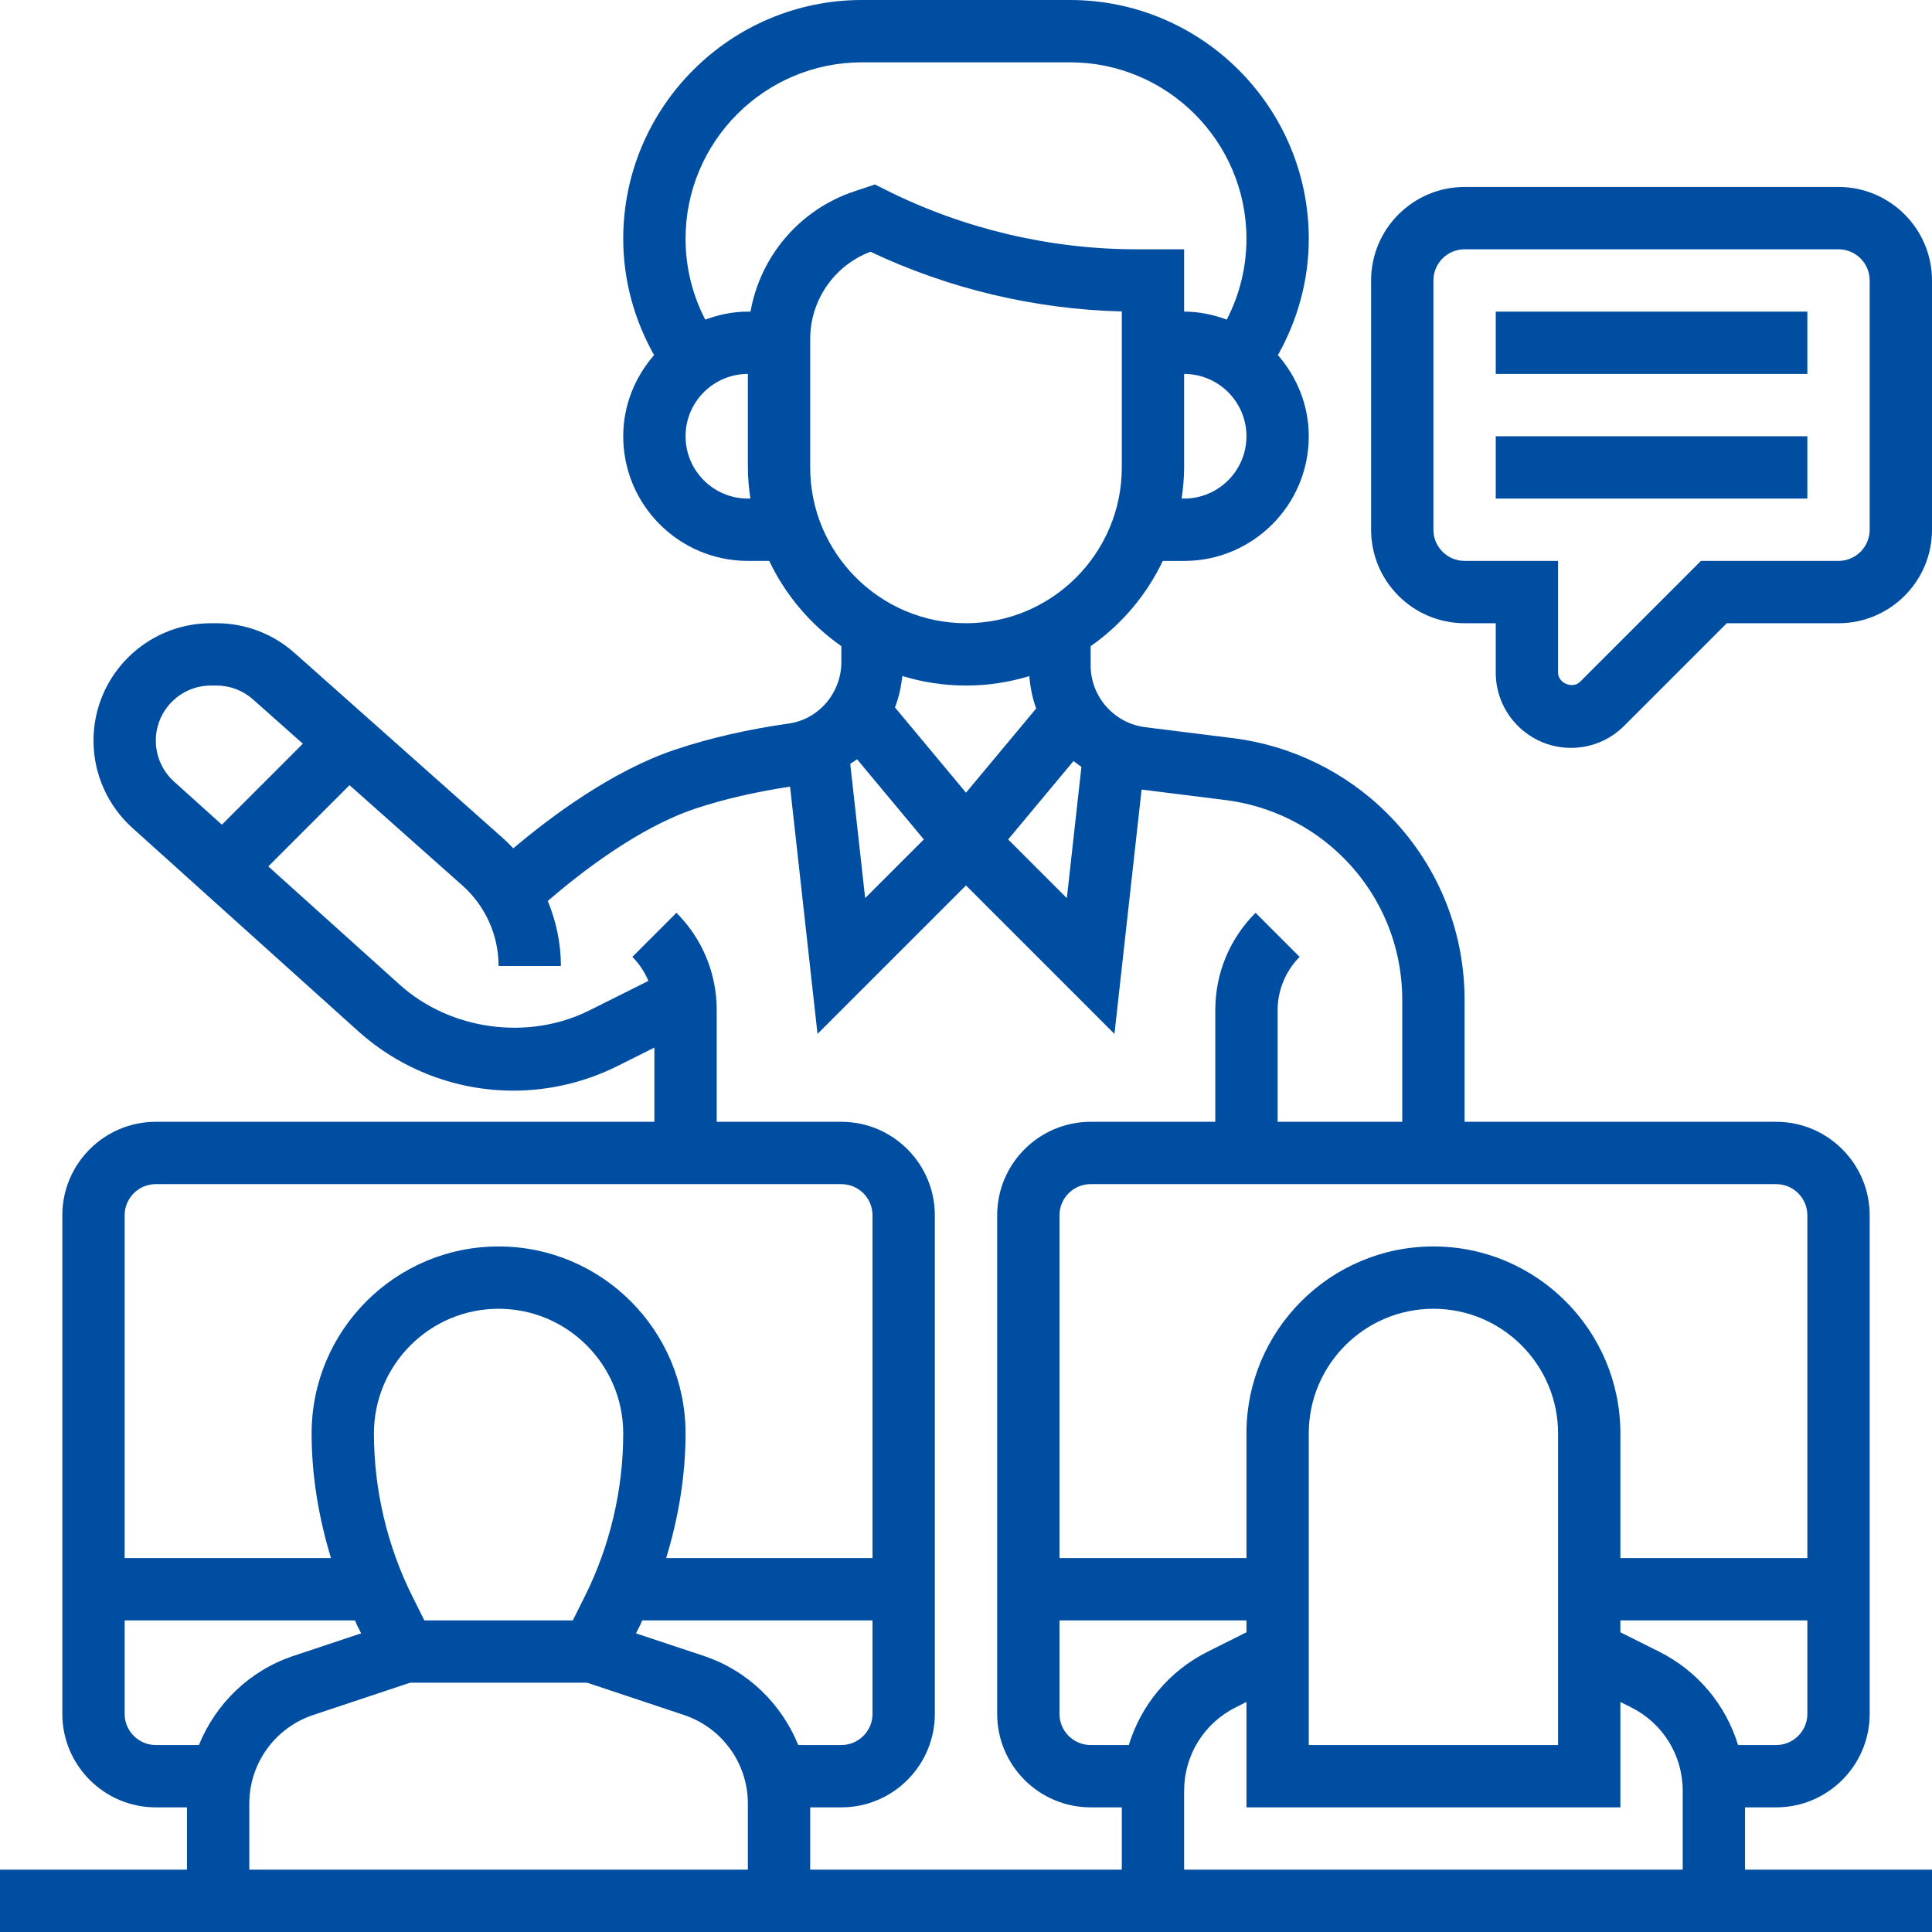
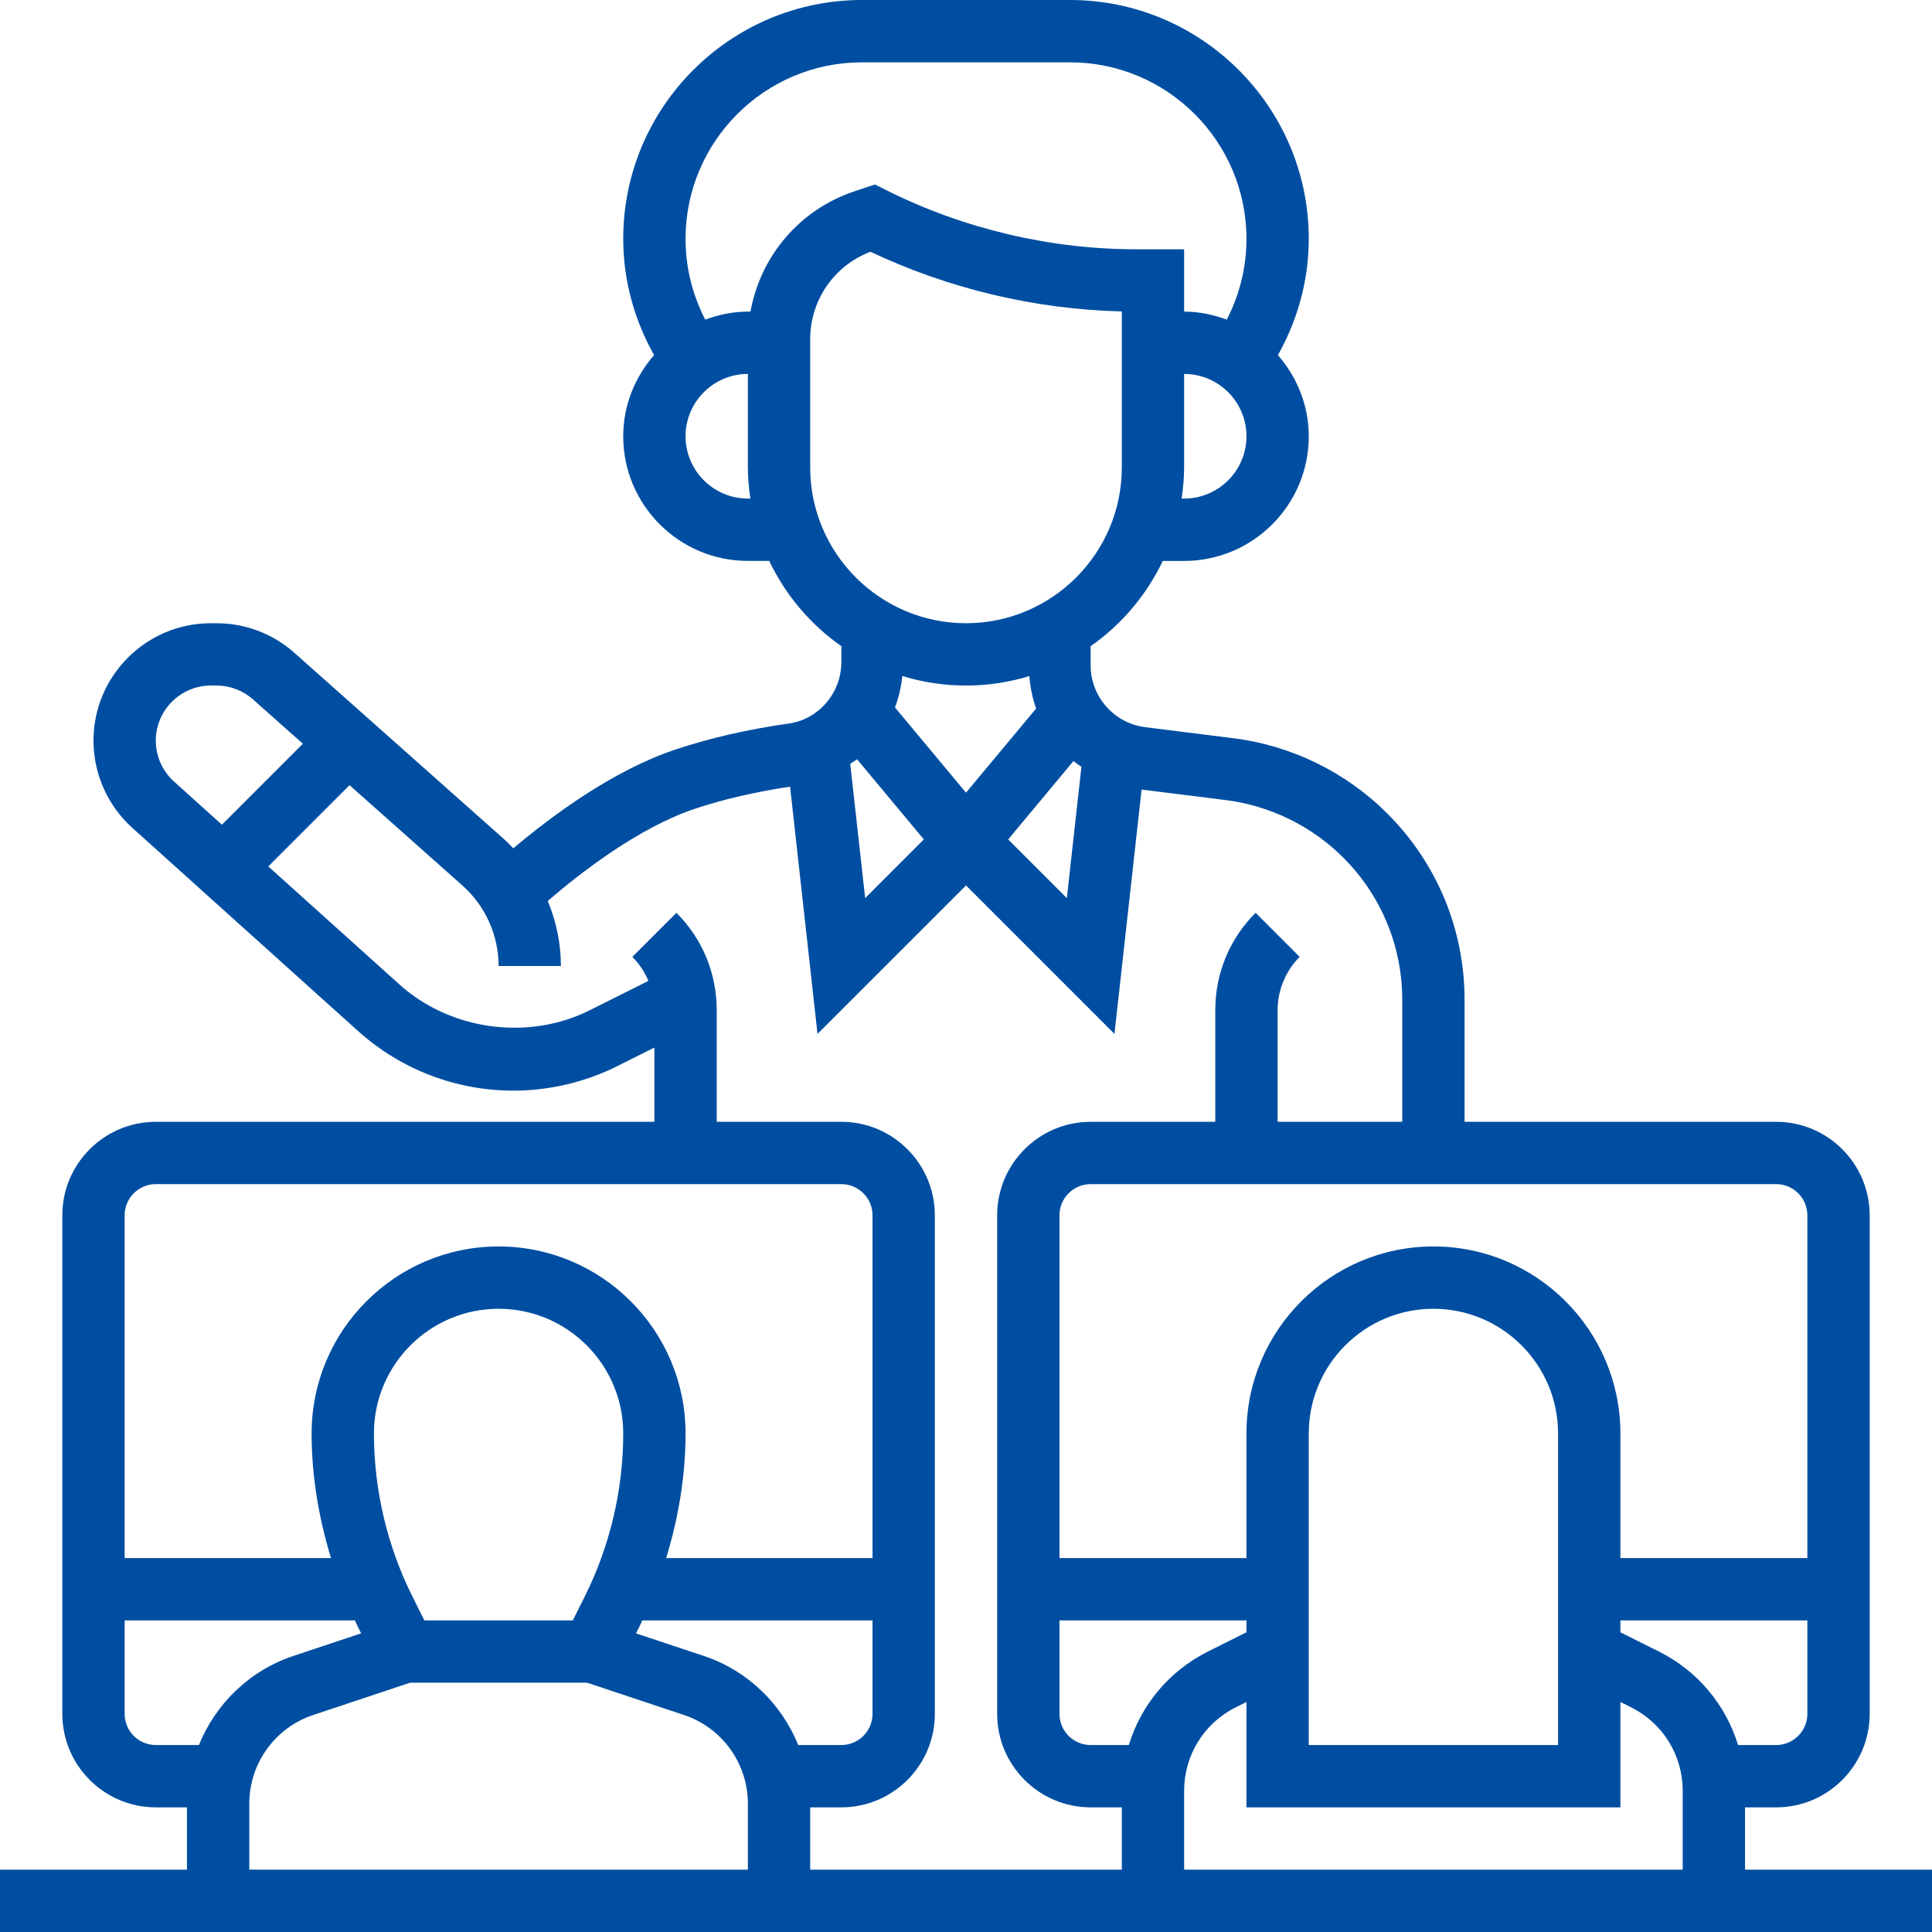
<svg xmlns="http://www.w3.org/2000/svg" width="496" height="496" viewBox="0 0 496 496" fill="none">
-   <path d="M448 464H456C469.232 464 480 453.232 480 440V312C480 298.768 469.232 288 456 288H376V256.752C376 238.656 368.952 221.64 356.152 208.84C345.552 198.24 331.52 191.376 316.648 189.52L294.016 186.688C286.024 185.688 280 178.864 280 170.816V165.896C287.928 160.352 294.32 152.808 298.52 144.008H304C321.648 144.008 336 129.656 336 112.008C336 104.008 332.944 96.776 328.08 91.168C333.192 82.04 336 71.888 336 61.304C336 27.504 308.504 0 274.696 0H221.296C187.504 0 160 27.504 160 61.304C160 71.888 162.808 82.048 167.92 91.16C163.056 96.768 160 104 160 112C160 129.648 174.352 144 192 144H197.48C201.68 152.8 208.072 160.344 216 165.888V169.96C216 177.88 210.2 184.672 202.504 185.752C192.072 187.224 182.304 189.464 173.464 192.408C157.256 197.808 141.44 209.624 131.776 217.792C130.992 216.976 130.208 216.152 129.352 215.392L75.6 167.616C70.088 162.704 62.976 160 55.584 160H54.144C37.52 160 24 173.52 24 190.144C24 198.672 27.64 206.84 33.976 212.544L91.92 264.696C102.888 274.56 117.056 280 131.816 280C141.024 280 150.24 277.824 158.48 273.704L168 268.944V288H40C26.768 288 16 298.768 16 312V440C16 453.232 26.768 464 40 464H48V480H0V496H496V480H448V464ZM272 416H320V419.056L310.112 424C300.12 429 292.944 437.712 289.8 448H280C275.592 448 272 444.416 272 440V416ZM304 459.776C304 450.624 309.08 442.408 317.264 438.312L320 436.944V464H416V436.944L418.736 438.312C426.92 442.408 432 450.624 432 459.776V480H304V459.776ZM336 448V368C336 350.352 350.352 336 368 336C385.648 336 400 350.352 400 368V448H336ZM456 448H446.208C443.064 437.712 435.888 429 425.896 424L416 419.056V416H464V440C464 444.416 460.408 448 456 448ZM464 312V400H416V368C416 341.528 394.472 320 368 320C341.528 320 320 341.528 320 368V400H272V312C272 307.584 275.592 304 280 304H456C460.408 304 464 307.584 464 312ZM275.6 195.376C276.248 195.912 276.944 196.384 277.632 196.872L273.888 230.576L258.824 215.512L275.6 195.376ZM304 128H303.36C303.736 125.376 304 122.72 304 120V96C312.824 96 320 103.176 320 112C320 120.824 312.824 128 304 128ZM192 128C183.176 128 176 120.824 176 112C176 103.176 183.176 96 192 96V120C192 122.72 192.264 125.376 192.64 128H192ZM192.672 80H192C188.136 80 184.488 80.792 181.056 82.056C177.752 75.664 176 68.608 176 61.304C176 36.32 196.32 16 221.304 16H274.704C299.68 16 320 36.32 320 61.304C320 68.608 318.248 75.664 314.944 82.056C311.52 80.792 307.864 80 304 80V64H291.776C269.6 64 247.4 58.76 227.576 48.84L224.616 47.36L219.344 49.12C205.272 53.808 195.216 65.776 192.672 80V80ZM208 120V87.064C208 77.056 214.168 68.168 223.464 64.632C243.584 74.152 265.744 79.416 288 79.952V120C288 142.056 270.056 160 248 160C225.944 160 208 142.056 208 120ZM248 176C253.656 176 259.104 175.144 264.256 173.576C264.504 176.456 265.048 179.264 266.016 181.888L248 203.504L229.76 181.616C230.76 179.064 231.344 176.352 231.664 173.552C236.84 175.136 242.32 176 248 176V176ZM220.024 194.92L237.176 215.504L222.112 230.568L218.28 196.096C218.856 195.704 219.48 195.36 220.024 194.92ZM40 190.144C40 182.344 46.344 176 54.144 176H55.584C59.056 176 62.392 177.272 64.976 179.576L77.752 190.936L56.968 211.72L44.68 200.656C41.704 197.976 40 194.144 40 190.144V190.144ZM173.656 234.344L162.344 245.656C164.112 247.424 165.504 249.536 166.464 251.824L151.328 259.392C135.632 267.24 115.664 264.528 102.632 252.808L68.88 222.432L89.736 201.576L118.728 227.344C124.624 232.592 128 240.12 128 248H144C144 242.208 142.8 236.552 140.624 231.304C149.072 224.016 163.976 212.44 178.528 207.592C185.896 205.136 194.112 203.28 202.832 201.952L209.88 265.432L248 227.32L286.112 265.432L293.08 202.704L314.664 205.4C326.024 206.824 336.744 212.064 344.84 220.16C354.616 229.928 360 242.928 360 256.752V288H328V259.312C328 254.232 330.064 249.248 333.656 245.656L322.344 234.344C315.672 241.008 312 249.88 312 259.312V288H280C266.768 288 256 298.768 256 312V440C256 453.232 266.768 464 280 464H288V480H208V464H216C229.232 464 240 453.232 240 440V312C240 298.768 229.232 288 216 288H184V259.312C184 249.88 180.328 241.008 173.656 234.344V234.344ZM105.888 409.888C99.416 396.952 96 382.472 96 368C96 350.352 110.352 336 128 336C145.648 336 160 350.352 160 368C160 382.472 156.584 396.952 150.112 409.888L147.056 416H108.944L105.888 409.888ZM164.424 417.048C164.592 416.712 164.704 416.344 164.872 416H224V440C224 444.416 220.408 448 216 448H204.936C200.624 437.416 191.976 428.888 180.648 425.112L163.28 419.328L164.424 417.048ZM40 304H216C220.408 304 224 307.584 224 312V400H171.024C174.192 389.624 176 378.832 176 368C176 341.528 154.472 320 128 320C101.528 320 80 341.528 80 368C80 378.832 81.808 389.624 84.976 400H32V312C32 307.584 35.592 304 40 304ZM32 440V416H91.128C91.296 416.344 91.408 416.704 91.576 417.048L92.72 419.328L75.344 425.112C64.016 428.896 55.376 437.416 51.064 448H40C35.592 448 32 444.416 32 440V440ZM64 463.064C64 452.72 70.592 443.568 80.408 440.288L105.288 432H150.72L175.592 440.288C185.408 443.568 192 452.72 192 463.064V480H64V463.064Z" fill="#004EA1" />
-   <path d="M384 80H464V96H384V80Z" fill="#004EA1" />
-   <path d="M384 112H464V128H384V112Z" fill="#004EA1" />
-   <path d="M472 48H376C362.768 48 352 58.768 352 72V136C352 149.232 362.768 160 376 160H384V172.688C384 183.336 392.664 192 403.312 192C408.472 192 413.32 189.992 416.968 186.344L443.312 160H472C485.232 160 496 149.232 496 136V72C496 58.768 485.232 48 472 48ZM480 136C480 140.408 476.408 144 472 144H436.688L405.656 175.032C403.752 176.936 400 175.392 400 172.688V144H376C371.592 144 368 140.408 368 136V72C368 67.592 371.592 64 376 64H472C476.408 64 480 67.592 480 72V136Z" fill="#004EA1" />
+   <path d="M448 464H456C469.232 464 480 453.232 480 440V312C480 298.768 469.232 288 456 288H376V256.752C376 238.656 368.952 221.64 356.152 208.84C345.552 198.24 331.52 191.376 316.648 189.52L294.016 186.688C286.024 185.688 280 178.864 280 170.816V165.896C287.928 160.352 294.32 152.808 298.52 144.008H304C321.648 144.008 336 129.656 336 112.008C336 104.008 332.944 96.776 328.08 91.168C333.192 82.04 336 71.888 336 61.304C336 27.504 308.504 0 274.696 0H221.296C187.504 0 160 27.504 160 61.304C160 71.888 162.808 82.048 167.92 91.16C163.056 96.768 160 104 160 112C160 129.648 174.352 144 192 144H197.48C201.68 152.8 208.072 160.344 216 165.888V169.96C216 177.88 210.2 184.672 202.504 185.752C192.072 187.224 182.304 189.464 173.464 192.408C157.256 197.808 141.44 209.624 131.776 217.792C130.992 216.976 130.208 216.152 129.352 215.392L75.6 167.616C70.088 162.704 62.976 160 55.584 160H54.144C37.52 160 24 173.52 24 190.144C24 198.672 27.64 206.84 33.976 212.544L91.92 264.696C102.888 274.56 117.056 280 131.816 280C141.024 280 150.24 277.824 158.48 273.704L168 268.944V288H40C26.768 288 16 298.768 16 312V440C16 453.232 26.768 464 40 464H48V480H0V496H496V480H448V464ZM272 416H320V419.056L310.112 424C300.12 429 292.944 437.712 289.8 448H280C275.592 448 272 444.416 272 440V416ZM304 459.776C304 450.624 309.08 442.408 317.264 438.312L320 436.944V464H416V436.944L418.736 438.312C426.92 442.408 432 450.624 432 459.776V480H304V459.776ZM336 448V368C336 350.352 350.352 336 368 336C385.648 336 400 350.352 400 368V448H336ZM456 448H446.208C443.064 437.712 435.888 429 425.896 424L416 419.056V416H464V440C464 444.416 460.408 448 456 448ZM464 312V400H416V368C416 341.528 394.472 320 368 320C341.528 320 320 341.528 320 368V400H272V312C272 307.584 275.592 304 280 304H456C460.408 304 464 307.584 464 312ZM275.6 195.376C276.248 195.912 276.944 196.384 277.632 196.872L273.888 230.576L258.824 215.512L275.6 195.376ZM304 128H303.36C303.736 125.376 304 122.72 304 120V96C312.824 96 320 103.176 320 112C320 120.824 312.824 128 304 128ZM192 128C183.176 128 176 120.824 176 112C176 103.176 183.176 96 192 96V120C192 122.72 192.264 125.376 192.64 128H192ZM192.672 80H192C188.136 80 184.488 80.792 181.056 82.056C177.752 75.664 176 68.608 176 61.304C176 36.32 196.32 16 221.304 16H274.704C299.68 16 320 36.32 320 61.304C320 68.608 318.248 75.664 314.944 82.056C311.52 80.792 307.864 80 304 80V64H291.776C269.6 64 247.4 58.76 227.576 48.84L224.616 47.36L219.344 49.12C205.272 53.808 195.216 65.776 192.672 80ZM208 120V87.064C208 77.056 214.168 68.168 223.464 64.632C243.584 74.152 265.744 79.416 288 79.952V120C288 142.056 270.056 160 248 160C225.944 160 208 142.056 208 120ZM248 176C253.656 176 259.104 175.144 264.256 173.576C264.504 176.456 265.048 179.264 266.016 181.888L248 203.504L229.76 181.616C230.76 179.064 231.344 176.352 231.664 173.552C236.84 175.136 242.32 176 248 176V176ZM220.024 194.92L237.176 215.504L222.112 230.568L218.28 196.096C218.856 195.704 219.48 195.36 220.024 194.92ZM40 190.144C40 182.344 46.344 176 54.144 176H55.584C59.056 176 62.392 177.272 64.976 179.576L77.752 190.936L56.968 211.72L44.68 200.656C41.704 197.976 40 194.144 40 190.144V190.144ZM173.656 234.344L162.344 245.656C164.112 247.424 165.504 249.536 166.464 251.824L151.328 259.392C135.632 267.24 115.664 264.528 102.632 252.808L68.88 222.432L89.736 201.576L118.728 227.344C124.624 232.592 128 240.12 128 248H144C144 242.208 142.8 236.552 140.624 231.304C149.072 224.016 163.976 212.44 178.528 207.592C185.896 205.136 194.112 203.28 202.832 201.952L209.88 265.432L248 227.32L286.112 265.432L293.08 202.704L314.664 205.4C326.024 206.824 336.744 212.064 344.84 220.16C354.616 229.928 360 242.928 360 256.752V288H328V259.312C328 254.232 330.064 249.248 333.656 245.656L322.344 234.344C315.672 241.008 312 249.88 312 259.312V288H280C266.768 288 256 298.768 256 312V440C256 453.232 266.768 464 280 464H288V480H208V464H216C229.232 464 240 453.232 240 440V312C240 298.768 229.232 288 216 288H184V259.312C184 249.88 180.328 241.008 173.656 234.344V234.344ZM105.888 409.888C99.416 396.952 96 382.472 96 368C96 350.352 110.352 336 128 336C145.648 336 160 350.352 160 368C160 382.472 156.584 396.952 150.112 409.888L147.056 416H108.944L105.888 409.888ZM164.424 417.048C164.592 416.712 164.704 416.344 164.872 416H224V440C224 444.416 220.408 448 216 448H204.936C200.624 437.416 191.976 428.888 180.648 425.112L163.28 419.328L164.424 417.048ZM40 304H216C220.408 304 224 307.584 224 312V400H171.024C174.192 389.624 176 378.832 176 368C176 341.528 154.472 320 128 320C101.528 320 80 341.528 80 368C80 378.832 81.808 389.624 84.976 400H32V312C32 307.584 35.592 304 40 304ZM32 440V416H91.128C91.296 416.344 91.408 416.704 91.576 417.048L92.72 419.328L75.344 425.112C64.016 428.896 55.376 437.416 51.064 448H40C35.592 448 32 444.416 32 440V440ZM64 463.064C64 452.72 70.592 443.568 80.408 440.288L105.288 432H150.72L175.592 440.288C185.408 443.568 192 452.72 192 463.064V480H64V463.064Z" fill="#004EA1" />
</svg>